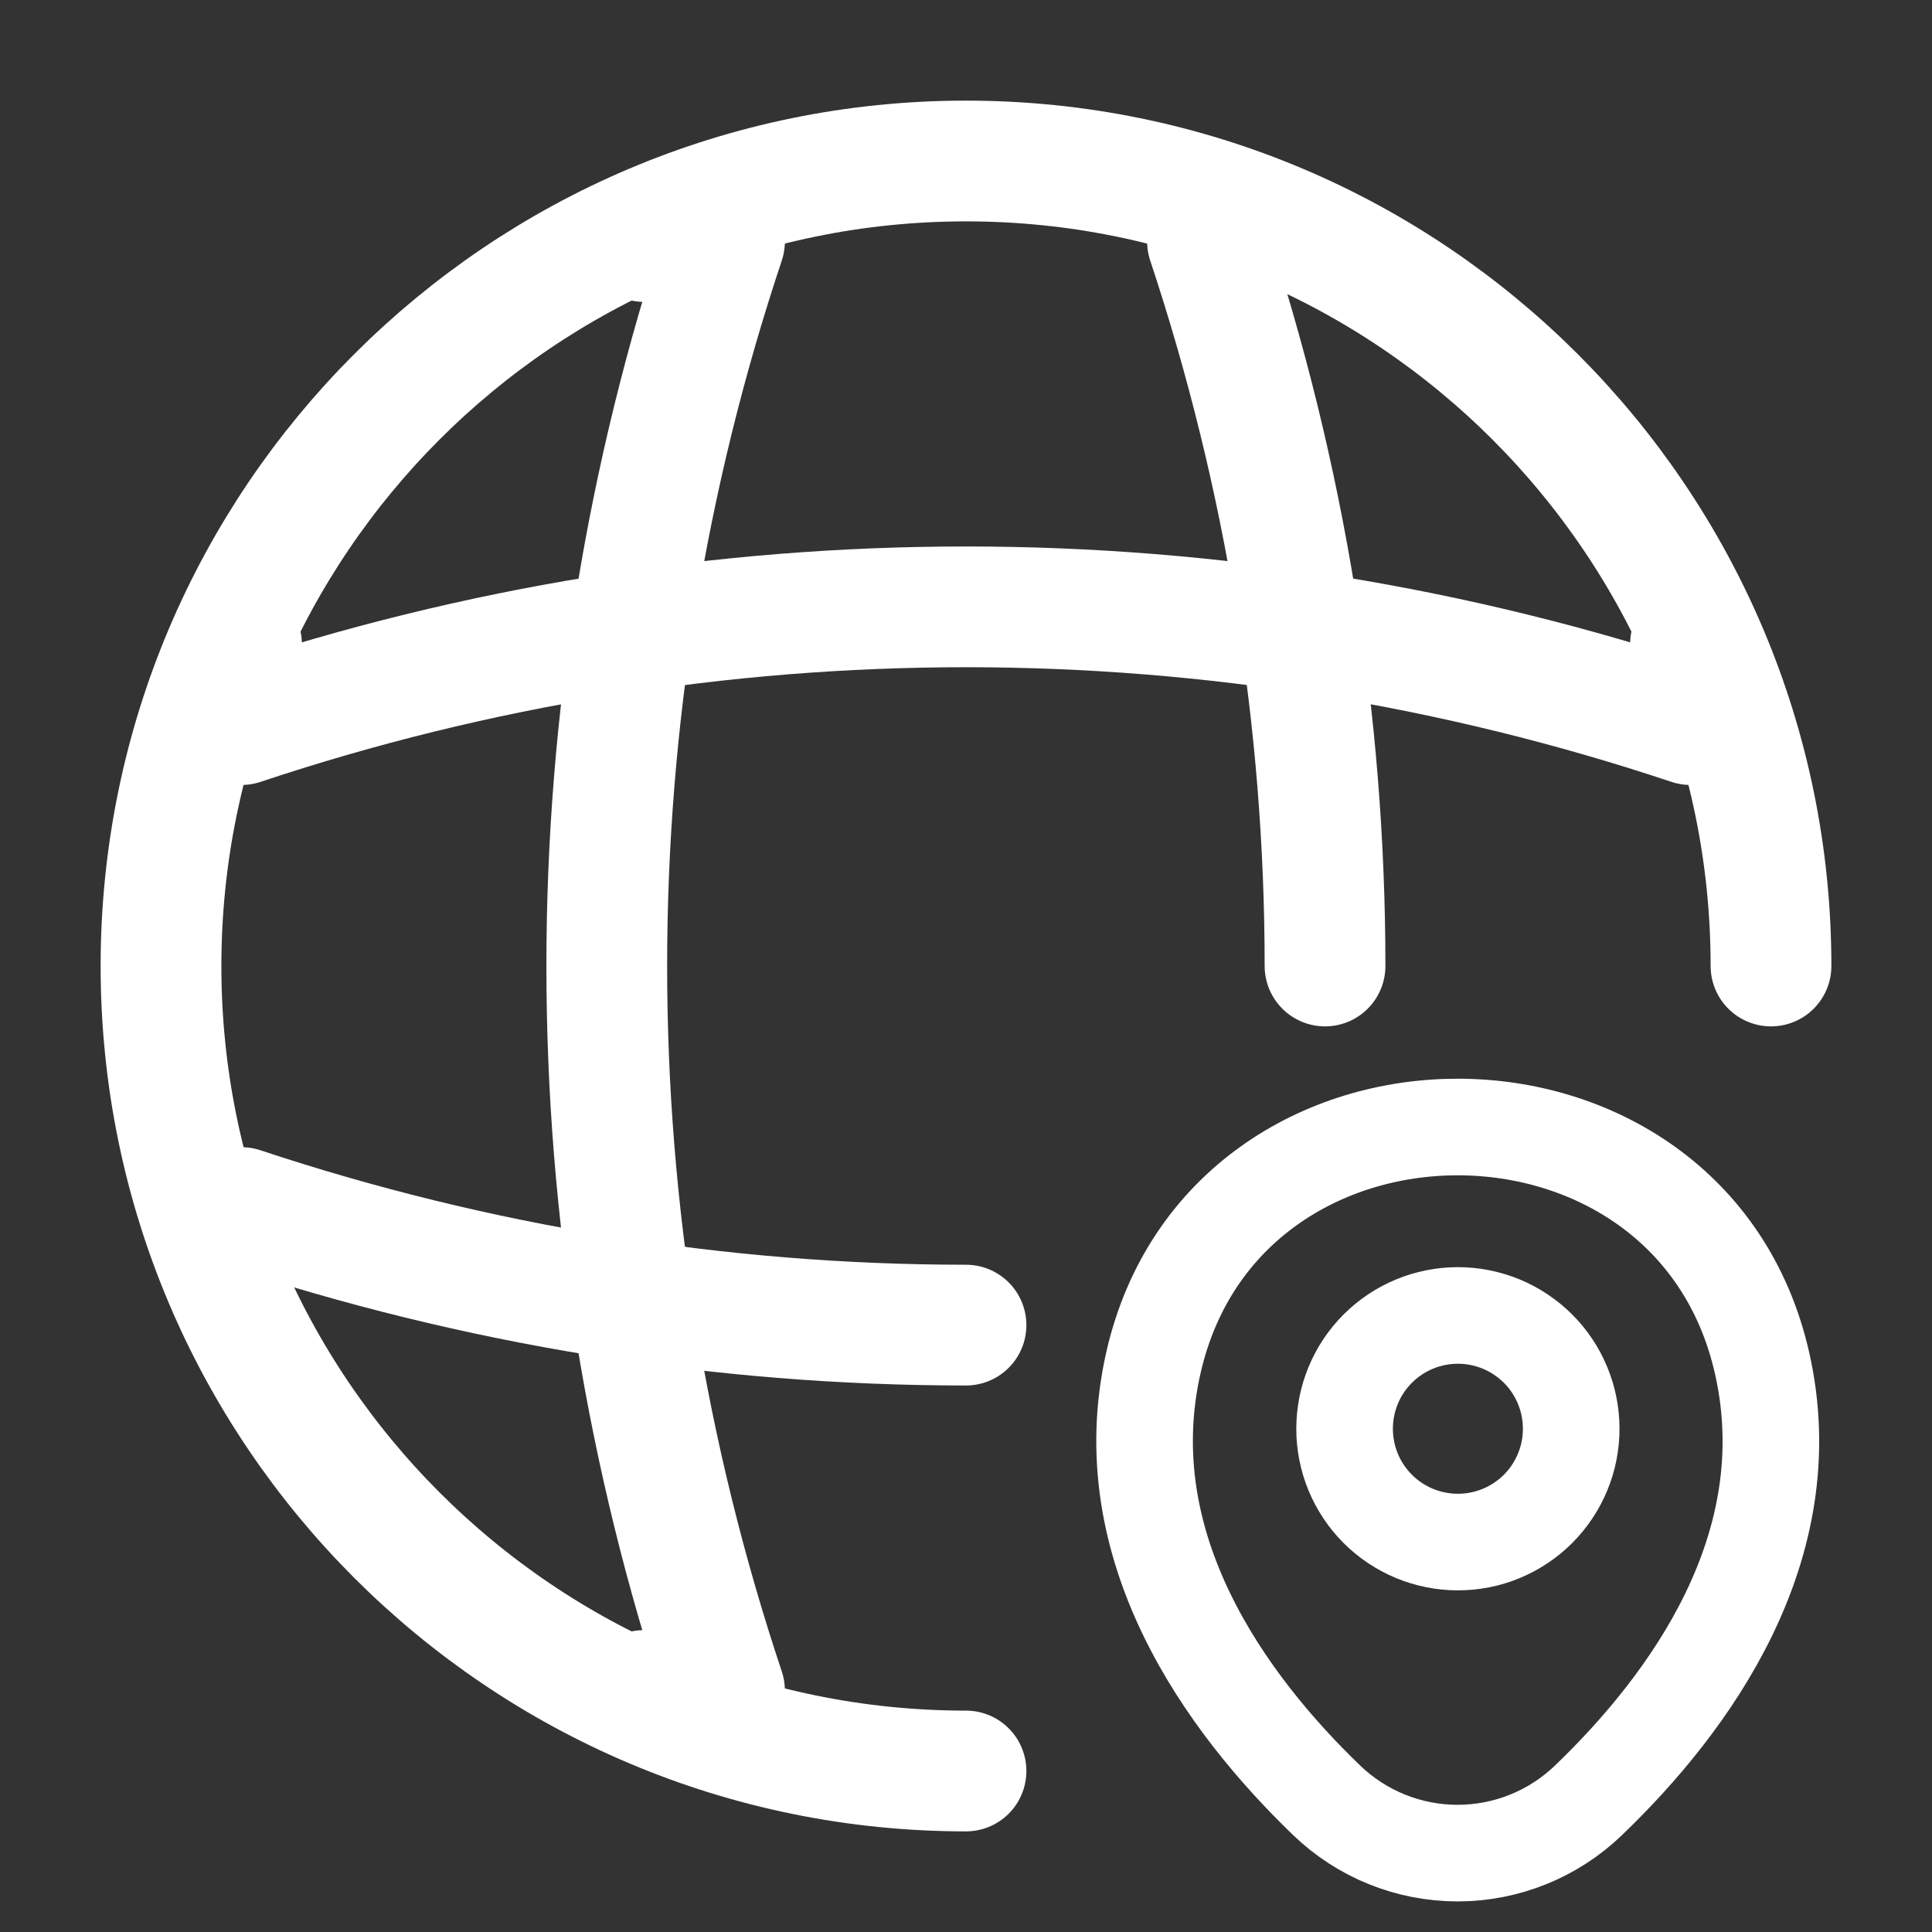
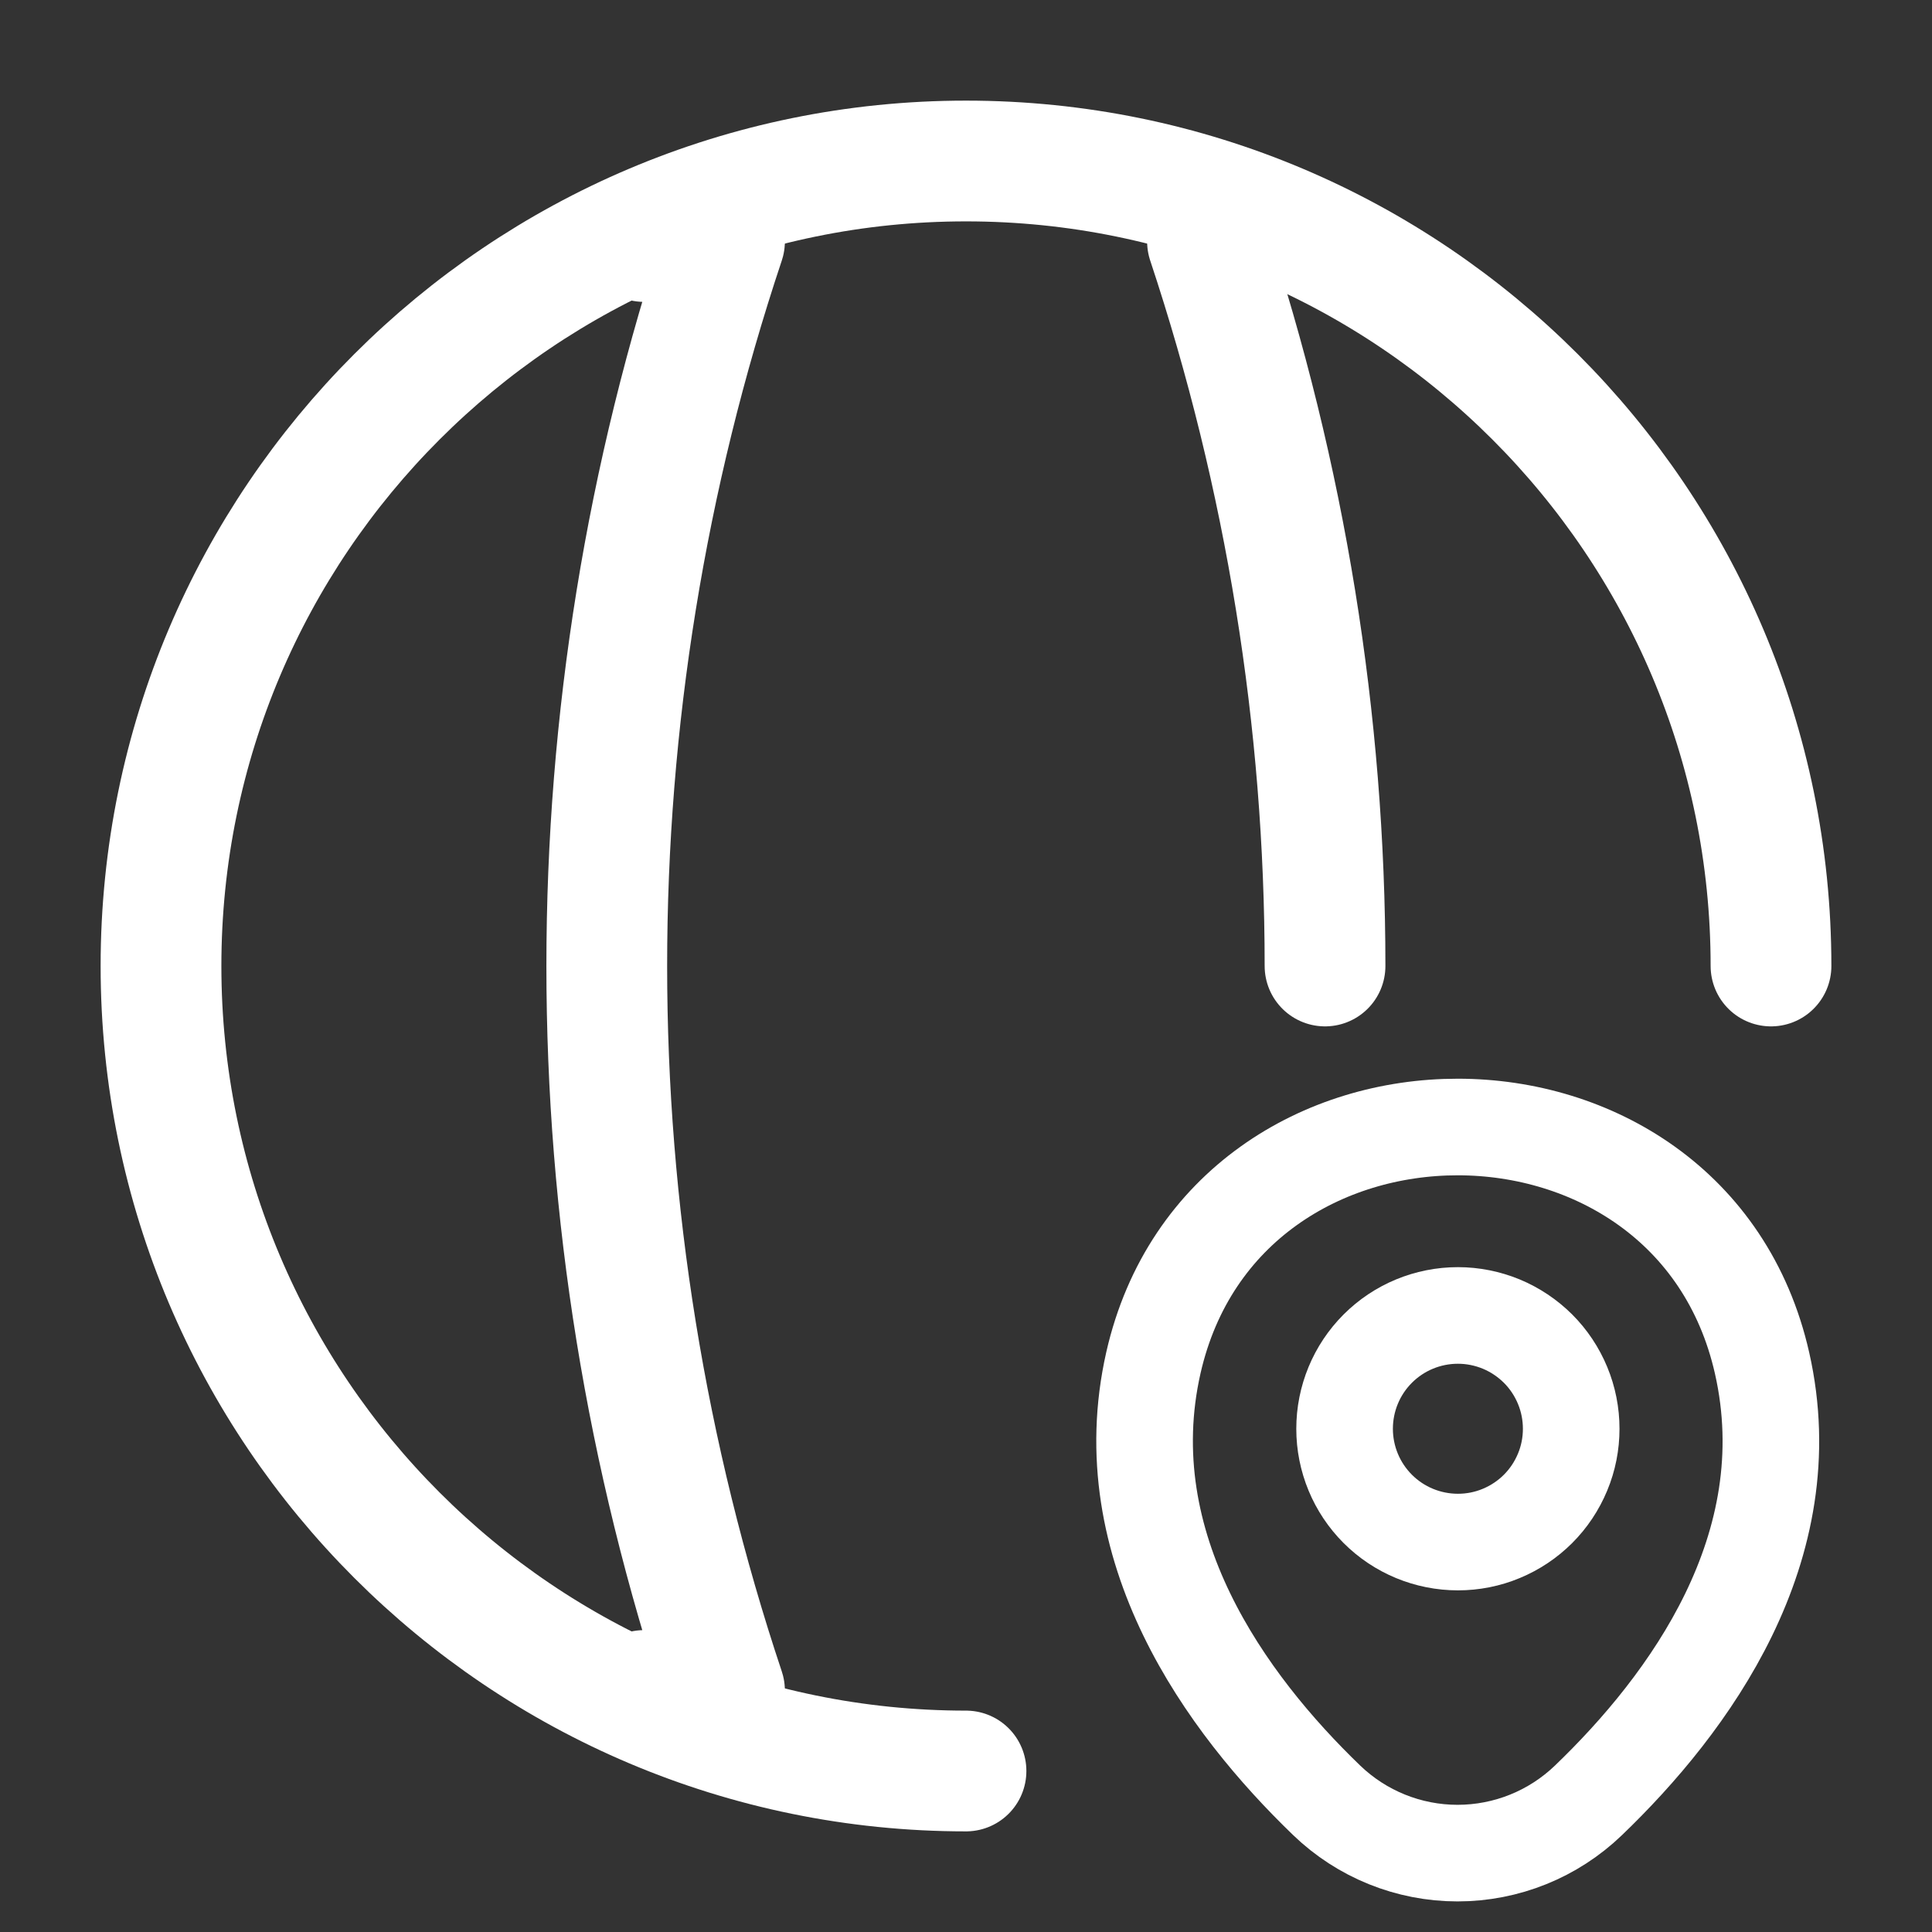
<svg xmlns="http://www.w3.org/2000/svg" width="24" height="24" viewBox="0 0 24 24" fill="none">
  <rect x="0" y="0" width="24" height="24" fill="#333333" stroke="none" />
  <path d="M22 12C22 6.48 17.52 2 12 2C6.48 2 2 6.48 2 12C2 17.52 6.48 22 12 22" stroke="white" stroke-width="1.5" stroke-linecap="round" stroke-linejoin="round" />
  <path d="M8 3H9C7.05 8.842 7.05 15.158 9 21H8M15 3C15.97 5.92 16.46 8.96 16.46 12" stroke="white" stroke-width="1.5" stroke-linecap="round" stroke-linejoin="round" />
  <path d="M14.328 16.928C15.217 13.021 21.005 13.026 21.889 16.932C22.408 19.224 20.982 21.164 19.733 22.364C19.296 22.785 18.713 23.02 18.106 23.02C17.5 23.02 16.917 22.785 16.48 22.364C15.235 21.164 13.809 19.22 14.328 16.928Z" stroke="white" stroke-width="1.2" />
  <path d="M18.111 19.156C18.296 19.156 18.479 19.12 18.649 19.049C18.82 18.978 18.975 18.875 19.106 18.744C19.237 18.613 19.34 18.458 19.411 18.287C19.482 18.117 19.518 17.934 19.518 17.749C19.518 17.564 19.482 17.381 19.411 17.21C19.34 17.039 19.237 16.884 19.106 16.753C18.975 16.623 18.82 16.519 18.649 16.448C18.479 16.378 18.296 16.341 18.111 16.341C17.737 16.341 17.379 16.489 17.115 16.753C16.851 17.017 16.703 17.375 16.703 17.749C16.703 18.122 16.851 18.48 17.115 18.744C17.379 19.008 17.737 19.156 18.111 19.156Z" stroke="white" stroke-width="1.2" />
-   <path d="M3 8.001V9.001C8.842 7.051 15.158 7.051 21 9.001V8.001M3 15.001C5.92 15.971 8.96 16.461 12 16.461" stroke="white" stroke-width="1.5" stroke-linecap="round" stroke-linejoin="round" />
</svg>